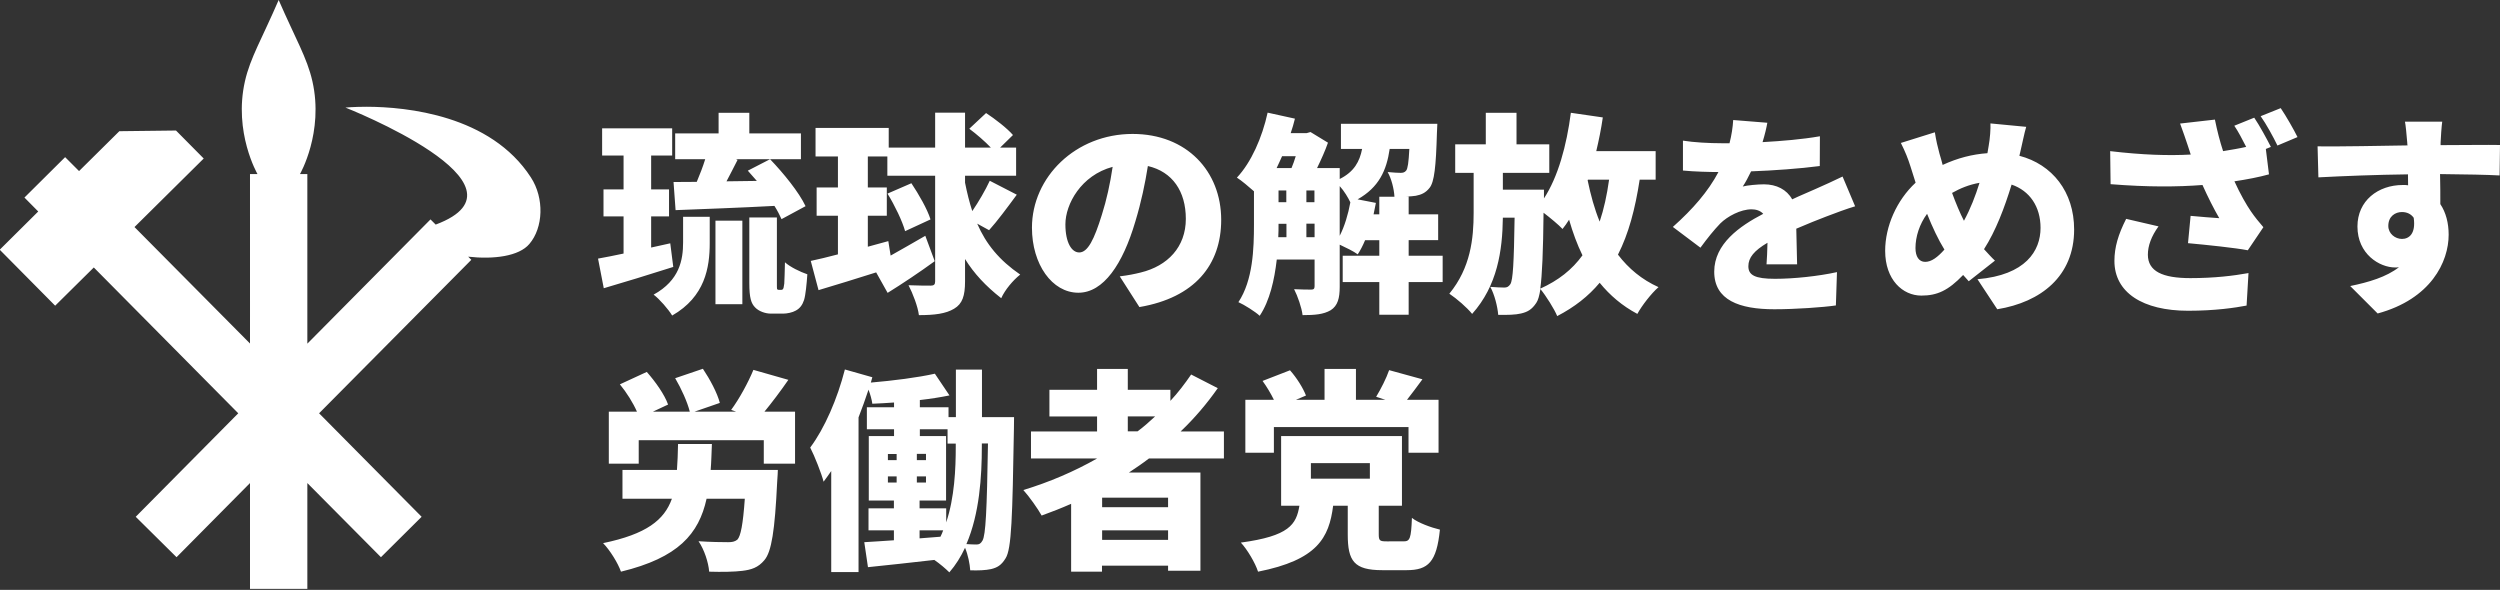
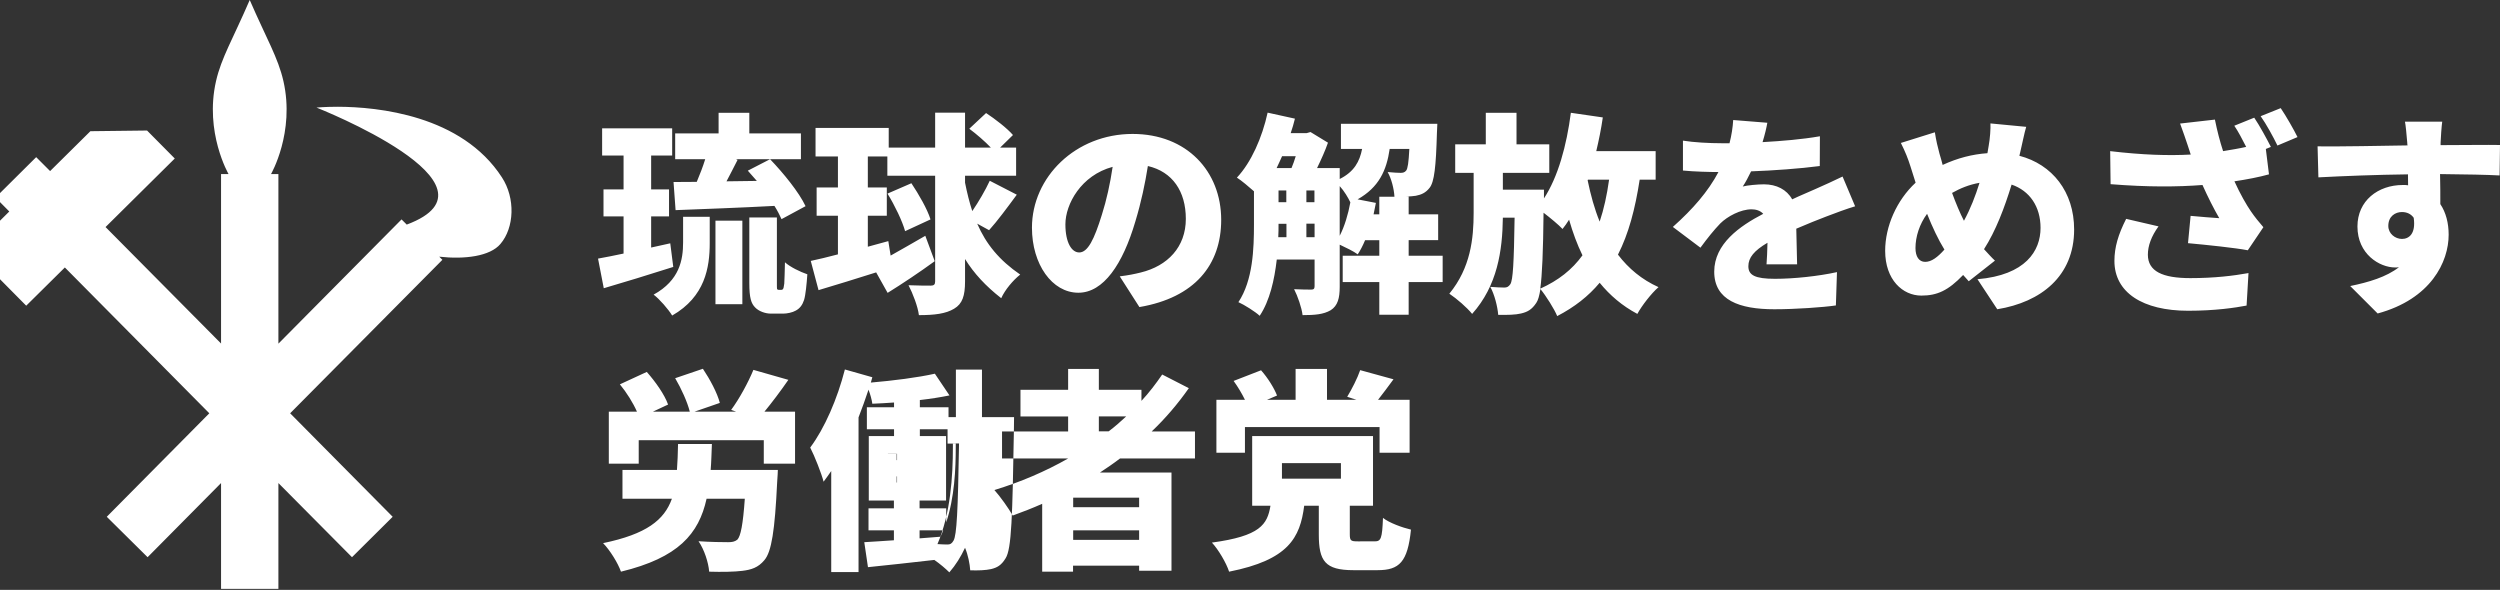
<svg xmlns="http://www.w3.org/2000/svg" version="1.2" viewBox="0 0 1831 432" width="1831" height="432">
  <rect x="0" y="0" width="1831" height="432" fill="#333333" stroke="none" />
  <style>.a{fill:#fff}</style>
-   <path fill-rule="evenodd" class="a" d="m510.3 133.2c2.2-5.2 4.5-11.1 6.2-16.6h-22v-18.9h31.8v-15.1h22.5v15.1h37.8v18.9h-47.6l1.2 0.5c-2.8 5.3-5.4 10.8-8.1 15.7l22.2-0.3q-3.3-3.9-6.6-7.5l16.3-8.4c9.8 10.2 21.2 24.2 26 34.4l-17.6 9.5c-1.3-2.8-3-6.3-5.2-9.7-25.9 1.4-52.6 2.3-72.4 3.1l-1.5-20.6zm-17.2 62.3c-17.5 5.6-35.9 11.2-50.9 15.6l-4.2-21.7c5.1-0.9 11.7-2.2 18.7-3.7v-27.2h-14.7v-19.8h14.7v-24.8h-15.7v-19.9h51.3v19.9h-15.4v24.8h13.1v19.8h-13.1v22.8l14-3.1zm7.2-36.7h19.5v19.3c0 17.8-3.4 39.2-27.5 53-2.8-4.6-9.3-12.1-13.6-15.3 19.1-10.5 21.6-25.6 21.6-38.3zm23.7 2.8h19.7v61.2h-19.7zm48.1 50.7c0.4 0 0.9-0.1 1.2-0.4 0.5-0.5 0.8-1.6 1.1-4.2 0.2-2.5 0.3-8.5 0.5-15.6 3.7 3.4 11.1 7 16.4 8.8-0.5 7.2-1.3 15.3-2.4 18.8-1.2 3.7-3.1 6.2-6.1 7.8-2.4 1.4-6.4 2.2-9.2 2.2h-9c-3.9 0-8.8-1.6-11.6-4.6-2.8-2.9-4.2-6.7-4.2-17.9v-47.9h20.2v48.2c0 2.2 0 3.6 0.1 4.1 0.3 0.6 0.8 0.7 1.3 0.7zm143.6-48.5c6.5 15 16.2 26.8 31.5 37.3-5.2 4.1-11.2 11.2-13.9 17.3-11.4-8.9-20-18.2-26.5-28.7v16.4c0 10.5-1.9 16.4-8 20-6.1 3.7-14.4 4.7-25.8 4.7-0.7-6.1-4.5-16-7.6-21.9 6.9 0.3 13.9 0.3 16.2 0.3 2.4 0 3.3-0.8 3.3-3.1v-77.4h-35v-14.1h-14.3v22.7h13.9v20.7h-13.9v22.7l15-4.1 1.7 10.6c7.8-4.4 16.8-9.5 25.4-14.5l6.9 18.6c-11.1 8.1-23.7 16.5-34.5 23.2l-8.4-15c-14.9 4.7-29.7 9.3-42.2 13l-5.7-21.4c5.6-1.2 12.4-2.8 19.9-4.8v-28.3h-15.6v-20.7h15.6v-22.7h-16.4v-20.9h53.6v14.4h34v-25.6h21.9v25.6h18.9c-4.3-4.5-10.5-9.9-15.8-13.8l12.3-11.5c6.7 4.4 15.5 11.2 19.7 16.1l-9.4 9.2h11.7v20.6h-37.4v5.1c1.5 7.5 3.2 14.4 5.3 20.8 4.7-6.9 9.6-15.3 12.8-22.2l19.8 10.2c-7 9.5-14.4 19.5-20.3 26zm-52.8 5.5c-2-7.3-7.6-18.9-12.9-27.5l17.5-7.6c5.4 8.1 11.7 19 14 26.5zm171.6 55.6l-14.4-22.5c6.6-0.8 10.8-1.7 15.3-2.8 19.8-4.8 33.1-18.7 33.1-39.3 0-20.2-9.8-34.5-27.8-38.7-2 12.6-4.8 26.2-9.2 40.7-9.2 31.2-23.3 52.1-41.7 52.1-19.3 0-34-20.9-34-47.6 0-37.1 32-68.7 73.7-68.7 39.8 0 64.9 27.5 64.9 62.9 0 33-19.4 57-59.9 63.9zm-44.1-40c6.3 0 11-9.5 16.6-27.6 3.4-10.6 6.1-22.9 7.9-35.1-23.1 6.2-34.6 27.3-34.6 42.1 0 13.6 4.7 20.6 10.1 20.6zm266.2 21.7h-24.9v23.9h-21.5v-23.9h-26.8v-19.3h26.8v-11.4h-10.4c-1.6 3.9-3.5 7.5-5.4 10.4-2.9-2.2-8.9-5.1-13.2-7.1v30.9c0 8.2-1.4 13.8-6.6 17.1-5.3 3.1-11.7 3.6-20.6 3.6-0.6-5.3-3.6-14-6.2-19 5.1 0.3 10.7 0.3 12.6 0.3 1.7 0 2.4-0.6 2.4-2.5v-19.5h-27.7c-1.7 14.8-5.1 30.1-12.5 41.2-3.2-3-11.3-8.1-15.6-10 10.7-16.1 11.4-39.3 11.4-57v-24.2c-3.9-3.4-9-7.8-12.5-10 10.5-11.2 18.5-29.3 22.5-47.6l20 4.4c-0.9 3.6-1.9 7.2-3.1 10.6h11.7l2.8-0.8 12.8 7.8c-2 5.8-5 12.4-8 18.6h16.6v8c10.6-5.3 14.6-12.8 16.4-22h-15.5v-18.4h70.6c0 0-0.2 4.5-0.3 6.8-0.7 24.5-1.9 35.8-5.4 40.1-2.8 3.6-6 5-10.1 5.8-1.9 0.3-4.5 0.5-7.3 0.6h2.1v13h21.6v18.9h-21.6v11.4h24.9zm-75.4-33.9c3.6-7 6.2-15.8 7.8-24.5-1.6-3.4-4.5-8.3-7.8-11.9zm-24.4 1h6v-9.9h-6zm-20.4-9.2c0 3 0 6.1-0.2 9.2h6v-9.8h-5.8zm2.6-50.1c-1.4 3-2.6 5.9-4 8.7h10.9c1.1-2.6 2.2-5.7 3.1-8.7zm17.8 33.7h5.9v-8.6h-5.9zm-20.4 0h5.7v-8.6h-5.7zm73.8 8.9v-12.9h11.1c-0.3-5.6-2.2-13.3-5-18.1 4.2 0.4 7.5 0.6 9.5 0.6 1.7 0 3-0.3 4.1-1.7 1.1-1.4 1.8-5.8 2.3-15.8h-14.4c-2.3 15.8-7.9 28.1-23.5 36.9l13.4 2.6c-0.5 2.8-1.1 5.6-1.7 8.4zm190.7-25.4c-3.3 21.5-8.1 39.6-15.9 54.9 7.8 10.2 17.5 18.3 29.7 23.8-5.2 4.5-12.2 13.5-15.5 19.6-11.1-5.9-20.1-13.6-27.6-22.8-8.3 9.9-18.4 17.8-31.1 24.4-2-5-8.3-15-12.3-19.8-0.8 5.1-1.7 8.2-3 10.1-3.3 5-6.5 6.7-11.2 7.8-4.1 1-10.2 1.1-16.7 1-0.5-6.1-2.7-14.9-5.8-20.5 4.2 0.3 7.8 0.5 10.3 0.5 1.9 0 3.1-0.6 4.4-2.5 1.9-3.1 2.6-15.3 3.1-48.7h-8.6c-0.3 24.2-4 49.8-22.5 70.5-3.9-4.8-11.2-11.1-16.7-14.8 15.6-19 17.8-40.4 17.8-59.3v-29.2h-13.5v-20.9h22.4v-23.1h22.5v23.1h24v20.9h-34v12.3h30.1v6.4c10.3-15.7 16.6-38.7 19.7-62.7l23.4 3.4c-1.2 8.4-2.9 16.7-4.8 24.7h43.5v20.9zm-37.9 0l-0.2 0.5c2.2 10.7 5 20.9 8.8 30.2 3.1-9.2 5.3-19.3 6.9-30.7zm-4 55.4c-3.9-8-7.1-16.7-9.8-26.1-1.5 2.4-3.1 4.7-4.8 6.8-2.8-3-8.8-8-13.9-11.9-0.3 28.4-1 45.6-2.4 55.6 13.3-6 23.3-13.9 30.9-24.4zm131.9-82.9c14.1-0.8 28.9-2 42-4.3l-0.1 21.8c-14.5 1.9-33.7 3.3-50.3 3.9-2 4.1-4 8-6.1 11.1 3.1-0.9 11.1-1.6 15.5-1.6 9.2 0 16.7 3.8 20.7 11 6.3-3 11.4-5 16.9-7.5 6.9-3 13.3-6 20-9.2l9.2 21.8c-5.5 1.6-15.3 5.2-21.2 7.5-6 2.3-13.6 5.3-21.9 8.9 0.2 8.6 0.5 19 0.6 26.1h-22.4c0.3-4.1 0.6-9.9 0.7-15.8-9.8 5.8-14 10.9-14 17.2 0 6.5 4.8 9.2 19.5 9.2 13.9 0 31.7-1.9 45.4-4.9l-0.8 24.4c-9.5 1.4-29.6 2.8-45.1 2.8-25.6 0-44-6.7-44-27.5 0-20.4 18.6-33.4 35.9-42.4-2.3-2.5-5.6-3.3-8.6-3.3-7.9 0-17.6 5.1-22.9 10.4-4.7 4.9-9.2 10.5-14.5 17.7l-20.2-15.2c14.7-13.1 25.8-25.9 33.4-40.2-6.4 0-17.8-0.3-26-1.1v-21.9c7.8 1.3 19.6 1.9 28.1 1.9h6c1.5-5.8 2.4-11.7 2.7-17l25 2c-0.6 3.5-1.7 8.3-3.5 14.2zm188.9 6.6c-0.3 1.1-0.6 2.3-0.8 3.4 24.1 6.3 40.1 26.4 40.1 54 0 34.2-24.3 53.2-56.3 58.4l-14.5-22c35.3-3 46.2-20.8 46.2-37.6 0-15.6-8-27.2-21.2-31.7-5.2 17-11.6 33.9-20.2 47.3 2.7 2.9 5.3 5.9 8 8.4l-19.2 15.1c-1.4-1.7-2.8-3.1-4.1-4.6-10.9 11.4-19 15.1-30.6 15.1-13.6 0-26.5-11.5-26.5-32.8 0-17.9 8.4-37 22.3-49.9l-3.7-11.7c-1.9-6-3.8-10.8-7.1-17.4l24.9-7.8c0.9 5.8 2.1 11 3.4 15.7 0.8 2.6 1.6 5.4 2.3 8.2 11.1-5.1 21.7-7.8 32.8-8.6 0.3-1.8 0.6-3.5 0.9-5.3 1-5.3 1.5-12.8 1.3-16.5l26.2 2.5c-1.4 4.5-3.1 13.4-4.2 17.8zm-69.8 81.1c4.6 0 9.1-3.4 14.1-9-4.5-7.3-8.8-16.4-12.7-26.2-5.6 7.6-8.5 16.8-8.5 25.1 0 6.1 2.5 10.1 7.1 10.1zm28.4-30.1c4.7-8.6 8.5-18.4 11.4-27.8-7.6 1.3-14.3 4.1-20.1 7.4 2.8 7.6 5.8 14.8 8.7 20.4zm224.8-54.1l-3.7 1.5 2.3 18.6c-7.2 2-15.9 3.7-25.3 5.1 4.2 9.3 8.9 17.4 12 21.9 3 4.4 6.1 8.1 9.2 11.7l-11.4 16.9c-9.5-1.8-29.6-3.9-43.8-5.2l1.9-20c7 0.7 16.7 1.4 21 1.7-3.9-6.7-8.2-15.2-12.3-24.3-18.3 1.4-39.6 1.6-67.3-0.6l-0.3-24.2c23.6 2.8 42.8 3.4 59 2.5q-1.2-4-2.3-7c-1.3-3.8-3.3-9.9-5.5-15.7l25.5-2.9c1.7 8.4 3.7 16.1 6 23.1 6-1 11.6-1.9 16.9-3.1-2.7-5.3-5.8-11.3-8.7-15.5l14.6-5.9c3.9 5.7 9.4 15.9 12.2 21.4zm19.5-7.2l-14.7 6.2c-3.1-6.4-8.1-15.6-12.3-21.5l14.7-5.9c4 5.9 9.7 15.9 12.3 21.2zm-109.6 86.1c0 12.2 10.7 17.2 31.1 17.2 17.6 0 31.5-1.7 42.6-3.7l-1.4 23.8c-8.4 1.6-22.9 3.8-42.8 3.8-33.2 0-54-13.3-54-36.5 0-10 2.8-19.4 8.6-30.8l23.7 5.5c-5.3 7.3-7.8 14.3-7.8 20.7zm214.4-81.9v1.7c14.5 0 35.4-0.3 43.5-0.1l-0.3 22.3c-9.2-0.5-23.9-0.8-43.6-1 0.2 7.5 0.2 15.5 0.2 22 4.1 6.1 6.1 13.9 6.1 22.4 0 19.9-13 47.1-52 57.7l-20.1-20.1c13.6-2.8 26.5-6.6 35.7-13.8-0.9 0.2-1.9 0.2-2.8 0.2-11.4 0-27.6-9.8-27.6-30 0-18.9 15.1-30.4 33.2-30.4 1.4 0 2.7 0 3.9 0.2 0-2.7 0-5.4-0.1-8-23.4 0.3-46.5 1.2-65.6 2.2l-0.6-22.7c18.1 0.2 45.7-0.4 65.9-0.7-0.2-0.7-0.2-1.3-0.2-1.8-0.6-7.4-1.2-13.2-1.7-15.6h27.3c-0.5 3-1.1 12.7-1.2 15.5zm-28.3 70.4c5 0 10.3-3.6 8.6-15.5-2-2.8-5-4.2-8.6-4.2-4.8 0-10 3-10 10.2 0 5.6 5 9.5 10 9.5zm-1189.5 169.2c0 0-0.2 6.1-0.5 8.9-1.7 35.5-4.1 51.1-9.4 57.2-4.5 5.4-9.5 7-16.2 7.8-5.6 0.7-14.8 0.9-24.2 0.6-0.5-6.7-3.6-16.2-7.8-22.3 8.6 0.6 17.5 0.7 21.7 0.7 2.8 0 4.7-0.3 6.7-1.8 2.5-2.5 4.2-11.4 5.5-30h-28c-5.7 25.8-20.7 43.2-62.7 53.4-2.2-6.3-8.1-15.8-13.1-20.9 31.8-6.6 44.8-16.9 50.4-32.5h-36.2v-21.1h39.9c0.4-5.7 0.7-12.1 0.8-19h24.8c-0.3 6.7-0.4 13.1-0.9 19zm12.6-42.7v38.1h-22.9v-17.2h-91.6v17.2h-21.9v-38.1h20.6c-2.8-6.4-7.6-14.1-12.5-20l19.7-9.1c6.3 7.1 13.1 16.7 15.6 23.9l-11.1 5.2h27c-1.7-6.9-6.2-16.9-10.7-24.5l20.3-6.9c5.1 7.6 10.6 17.8 12.4 25l-18.5 6.4h30.4l-3.6-1.3c6-8.1 12.5-20.1 16.3-29.3l25.6 7.3c-5.8 8.4-12.1 16.7-17.5 23.3zm160.4 4c0 0-0.1 6.3-0.1 8.8-1.1 64.3-1.7 87.8-6.1 94.6-3.1 5.1-6.1 6.8-10.6 7.9-4.1 0.9-9.4 1.1-15.3 0.9-0.3-4.6-1.6-11.3-3.8-16.5-3.1 6.6-6.8 12.6-11.5 18-2.5-2.5-6.9-6.3-11-9.1-17.4 2-34.9 3.9-48.6 5.3l-2.7-18.3c6.2-0.3 13.6-0.9 21.7-1.4v-7.3h-18.6v-16.1h18.6v-5.7h-18.4v-47.2h18.5v-5h-19.9v-16.1h19.9v-3.5c-5.4 0.4-10.9 0.7-15.9 0.9-0.4-3-1.5-6.9-2.8-10.3-2.2 6.7-4.7 13.6-7.3 20.3v113.3h-20v-74c-1.9 2.7-3.7 5.3-5.6 7.8-1.4-5.6-6.6-18.9-9.8-25 10.6-14.2 19.9-35.7 25.4-57.2l20.1 5.7-1.1 3.9c16.4-1.4 34.5-3.7 46.9-6.5l10.7 15.9c-6.7 1.4-14 2.5-21.7 3.4v5.3h21v7.2h5.4v-34.8h19.1v34.8zm-49.7 77.1c6.1-18.2 7-39.1 7-55.5v-2.2h-6v-10.5h-20.3v5h19.2v47.2h-19.4v5.7h19.5zm-19.5 11.7l15.3-1.2c0.8-1.6 1.4-3.1 2-4.7h-17.3zm-23.2-40.9h6.4v-4.5h-6.4zm0-16.4h6.4v-4.5h-6.4zm21.2 0h6.7v-4.6h-6.7zm0 16.4h6.7v-4.5h-6.7zm47.6-26.4c0 22-1.7 49.2-11.3 71.5 3 0.2 5.4 0.3 7.4 0.3 1.9 0 3.1-0.6 4.4-2.9 2.3-4.1 3.2-21.4 4-71.1h-4.5zm122.4 8.8c-4.7 3.6-9.7 7-14.7 10.3h52.4v71.9h-23.7v-3.7h-48.4v4.4h-22.6v-49.7c-7 3.1-14.4 6-21.6 8.6-2.6-4.8-9.3-14.2-13.4-18.7 19.1-5.8 37.3-13.6 54-23.1h-48.4v-19.8h48.4v-11h-34.9v-19.5h34.9v-15.3h22.5v15.3h31.2v8.1c5.6-6 10.6-12.6 15.2-19.3l19.5 10c-8 11.4-17 22-27.2 31.7h31.7v19.8zm-34.3 35.7h48.3v-7h-48.3zm0 23.9h48.3v-7h-48.3zm18.8-79.5h7.2c4.6-3.4 8.8-7.2 12.8-10.9h-20zm107 15.7h-20.9v-38.8h20.9c-2.2-4.5-5.3-9.7-8.3-13.8l20.1-7.8c4.9 5.5 9.6 13 11.7 18.5l-7.3 3.1h20.9v-22.6h23v22.6h21.5l-6.7-2.2c3.4-5.6 7.5-13.6 9.5-19.5l24.4 6.7c-4.1 5.6-8 10.8-11.3 15h23.1v38.8h-22v-18.8h-98.6zm95 64.9c4.6 0 5.5-1.9 6.1-17.2 4.4 3.6 14.4 7.2 20.5 8.6-2.4 23.7-8.5 29.7-24.4 29.7h-17.8c-20.7 0-25.3-6.7-25.3-26.1v-21.1h-10.7c-3 23.6-11.6 39.7-55 48.3-2-6.3-7.9-16.3-12.6-21.3 35.4-4.8 40.6-13.2 42.9-27h-13.4v-51h88.5v51h-17v20.8c0 4.8 0.7 5.3 5.9 5.3zm-67.9-45.9h43.2v-11.4h-43.2zm-777-223.1h42v124.2l90.2-91 3.8 3.8c77.7-29.1-66.1-85.7-66.1-85.7 0 0 6-0.6 15.7-0.6 29 0.1 90.6 6.1 120.1 51.7 10 15.3 9.1 36.9-1.1 48.8-7.6 9-26.1 11.4-44.8 9.3l2.3 2.3-111.5 112.4 75.1 75.8-29.8 29.6-53.9-54.3v77.5h-42v-77.5l-53.8 54.3-29.9-29.6 75.1-75.8-105.8-106.8-28.3 28-40.6-41 28.2-28-10.1-10.2 29.8-29.6 10.2 10.2 29.5-29.2 41.5-0.5 20.3 20.5-50.7 50.2 84.6 85.3zm45.7-68c8.5 37.5-9.1 68-9.1 68h-31.1c0 0-17.7-30.5-9.2-68 3.9-17.2 12.4-31 24.7-59.5 12.4 28.5 20.8 42.3 24.7 59.5z" />
+   <path fill-rule="evenodd" class="a" d="m510.3 133.2c2.2-5.2 4.5-11.1 6.2-16.6h-22v-18.9h31.8v-15.1h22.5v15.1h37.8v18.9h-47.6l1.2 0.5c-2.8 5.3-5.4 10.8-8.1 15.7l22.2-0.3q-3.3-3.9-6.6-7.5l16.3-8.4c9.8 10.2 21.2 24.2 26 34.4l-17.6 9.5c-1.3-2.8-3-6.3-5.2-9.7-25.9 1.4-52.6 2.3-72.4 3.1l-1.5-20.6zm-17.2 62.3c-17.5 5.6-35.9 11.2-50.9 15.6l-4.2-21.7c5.1-0.9 11.7-2.2 18.7-3.7v-27.2h-14.7v-19.8h14.7v-24.8h-15.7v-19.9h51.3v19.9h-15.4v24.8h13.1v19.8h-13.1v22.8l14-3.1zm7.2-36.7h19.5v19.3c0 17.8-3.4 39.2-27.5 53-2.8-4.6-9.3-12.1-13.6-15.3 19.1-10.5 21.6-25.6 21.6-38.3zm23.7 2.8h19.7v61.2h-19.7zm48.1 50.7c0.4 0 0.9-0.1 1.2-0.4 0.5-0.5 0.8-1.6 1.1-4.2 0.2-2.5 0.3-8.5 0.5-15.6 3.7 3.4 11.1 7 16.4 8.8-0.5 7.2-1.3 15.3-2.4 18.8-1.2 3.7-3.1 6.2-6.1 7.8-2.4 1.4-6.4 2.2-9.2 2.2h-9c-3.9 0-8.8-1.6-11.6-4.6-2.8-2.9-4.2-6.7-4.2-17.9v-47.9h20.2v48.2c0 2.2 0 3.6 0.1 4.1 0.3 0.6 0.8 0.7 1.3 0.7zm143.6-48.5c6.5 15 16.2 26.8 31.5 37.3-5.2 4.1-11.2 11.2-13.9 17.3-11.4-8.9-20-18.2-26.5-28.7v16.4c0 10.5-1.9 16.4-8 20-6.1 3.7-14.4 4.7-25.8 4.7-0.7-6.1-4.5-16-7.6-21.9 6.9 0.3 13.9 0.3 16.2 0.3 2.4 0 3.3-0.8 3.3-3.1v-77.4h-35v-14.1h-14.3v22.7h13.9v20.7h-13.9v22.7l15-4.1 1.7 10.6c7.8-4.4 16.8-9.5 25.4-14.5l6.9 18.6c-11.1 8.1-23.7 16.5-34.5 23.2l-8.4-15c-14.9 4.7-29.7 9.3-42.2 13l-5.7-21.4c5.6-1.2 12.4-2.8 19.9-4.8v-28.3h-15.6v-20.7h15.6v-22.7h-16.4v-20.9h53.6v14.4h34v-25.6h21.9v25.6h18.9c-4.3-4.5-10.5-9.9-15.8-13.8l12.3-11.5c6.7 4.4 15.5 11.2 19.7 16.1l-9.4 9.2h11.7v20.6h-37.4v5.1c1.5 7.5 3.2 14.4 5.3 20.8 4.7-6.9 9.6-15.3 12.8-22.2l19.8 10.2c-7 9.5-14.4 19.5-20.3 26zm-52.8 5.5c-2-7.3-7.6-18.9-12.9-27.5l17.5-7.6c5.4 8.1 11.7 19 14 26.5zm171.6 55.6l-14.4-22.5c6.6-0.8 10.8-1.7 15.3-2.8 19.8-4.8 33.1-18.7 33.1-39.3 0-20.2-9.8-34.5-27.8-38.7-2 12.6-4.8 26.2-9.2 40.7-9.2 31.2-23.3 52.1-41.7 52.1-19.3 0-34-20.9-34-47.6 0-37.1 32-68.7 73.7-68.7 39.8 0 64.9 27.5 64.9 62.9 0 33-19.4 57-59.9 63.9zm-44.1-40c6.3 0 11-9.5 16.6-27.6 3.4-10.6 6.1-22.9 7.9-35.1-23.1 6.2-34.6 27.3-34.6 42.1 0 13.6 4.7 20.6 10.1 20.6zm266.2 21.7h-24.9v23.9h-21.5v-23.9h-26.8v-19.3h26.8v-11.4h-10.4c-1.6 3.9-3.5 7.5-5.4 10.4-2.9-2.2-8.9-5.1-13.2-7.1v30.9c0 8.2-1.4 13.8-6.6 17.1-5.3 3.1-11.7 3.6-20.6 3.6-0.6-5.3-3.6-14-6.2-19 5.1 0.3 10.7 0.3 12.6 0.3 1.7 0 2.4-0.6 2.4-2.5v-19.5h-27.7c-1.7 14.8-5.1 30.1-12.5 41.2-3.2-3-11.3-8.1-15.6-10 10.7-16.1 11.4-39.3 11.4-57v-24.2c-3.9-3.4-9-7.8-12.5-10 10.5-11.2 18.5-29.3 22.5-47.6l20 4.4c-0.9 3.6-1.9 7.2-3.1 10.6h11.7l2.8-0.8 12.8 7.8c-2 5.8-5 12.4-8 18.6h16.6v8c10.6-5.3 14.6-12.8 16.4-22h-15.5v-18.4h70.6c0 0-0.2 4.5-0.3 6.8-0.7 24.5-1.9 35.8-5.4 40.1-2.8 3.6-6 5-10.1 5.8-1.9 0.3-4.5 0.5-7.3 0.6h2.1v13h21.6v18.9h-21.6v11.4h24.9zm-75.4-33.9c3.6-7 6.2-15.8 7.8-24.5-1.6-3.4-4.5-8.3-7.8-11.9zm-24.4 1h6v-9.9h-6zm-20.4-9.2c0 3 0 6.1-0.2 9.2h6v-9.8h-5.8zm2.6-50.1c-1.4 3-2.6 5.9-4 8.7h10.9c1.1-2.6 2.2-5.7 3.1-8.7zm17.8 33.7h5.9v-8.6h-5.9zm-20.4 0h5.7v-8.6h-5.7zm73.8 8.9v-12.9h11.1c-0.3-5.6-2.2-13.3-5-18.1 4.2 0.4 7.5 0.6 9.5 0.6 1.7 0 3-0.3 4.1-1.7 1.1-1.4 1.8-5.8 2.3-15.8h-14.4c-2.3 15.8-7.9 28.1-23.5 36.9l13.4 2.6c-0.5 2.8-1.1 5.6-1.7 8.4zm190.7-25.4c-3.3 21.5-8.1 39.6-15.9 54.9 7.8 10.2 17.5 18.3 29.7 23.8-5.2 4.5-12.2 13.5-15.5 19.6-11.1-5.9-20.1-13.6-27.6-22.8-8.3 9.9-18.4 17.8-31.1 24.4-2-5-8.3-15-12.3-19.8-0.8 5.1-1.7 8.2-3 10.1-3.3 5-6.5 6.7-11.2 7.8-4.1 1-10.2 1.1-16.7 1-0.5-6.1-2.7-14.9-5.8-20.5 4.2 0.3 7.8 0.5 10.3 0.5 1.9 0 3.1-0.6 4.4-2.5 1.9-3.1 2.6-15.3 3.1-48.7h-8.6c-0.3 24.2-4 49.8-22.5 70.5-3.9-4.8-11.2-11.1-16.7-14.8 15.6-19 17.8-40.4 17.8-59.3v-29.2h-13.5v-20.9h22.4v-23.1h22.5v23.1h24v20.9h-34v12.3h30.1v6.4c10.3-15.7 16.6-38.7 19.7-62.7l23.4 3.4c-1.2 8.4-2.9 16.7-4.8 24.7h43.5v20.9zm-37.9 0l-0.2 0.5c2.2 10.7 5 20.9 8.8 30.2 3.1-9.2 5.3-19.3 6.9-30.7zm-4 55.4c-3.9-8-7.1-16.7-9.8-26.1-1.5 2.4-3.1 4.7-4.8 6.8-2.8-3-8.8-8-13.9-11.9-0.3 28.4-1 45.6-2.4 55.6 13.3-6 23.3-13.9 30.9-24.4zm131.9-82.9c14.1-0.8 28.9-2 42-4.3l-0.1 21.8c-14.5 1.9-33.7 3.3-50.3 3.9-2 4.1-4 8-6.1 11.1 3.1-0.9 11.1-1.6 15.5-1.6 9.2 0 16.7 3.8 20.7 11 6.3-3 11.4-5 16.9-7.5 6.9-3 13.3-6 20-9.2l9.2 21.8c-5.5 1.6-15.3 5.2-21.2 7.5-6 2.3-13.6 5.3-21.9 8.9 0.2 8.6 0.5 19 0.6 26.1h-22.4c0.3-4.1 0.6-9.9 0.7-15.8-9.8 5.8-14 10.9-14 17.2 0 6.5 4.8 9.2 19.5 9.2 13.9 0 31.7-1.9 45.4-4.9l-0.8 24.4c-9.5 1.4-29.6 2.8-45.1 2.8-25.6 0-44-6.7-44-27.5 0-20.4 18.6-33.4 35.9-42.4-2.3-2.5-5.6-3.3-8.6-3.3-7.9 0-17.6 5.1-22.9 10.4-4.7 4.9-9.2 10.5-14.5 17.7l-20.2-15.2c14.7-13.1 25.8-25.9 33.4-40.2-6.4 0-17.8-0.3-26-1.1v-21.9c7.8 1.3 19.6 1.9 28.1 1.9h6c1.5-5.8 2.4-11.7 2.7-17l25 2c-0.6 3.5-1.7 8.3-3.5 14.2zm188.9 6.6c-0.3 1.1-0.6 2.3-0.8 3.4 24.1 6.3 40.1 26.4 40.1 54 0 34.2-24.3 53.2-56.3 58.4l-14.5-22c35.3-3 46.2-20.8 46.2-37.6 0-15.6-8-27.2-21.2-31.7-5.2 17-11.6 33.9-20.2 47.3 2.7 2.9 5.3 5.9 8 8.4l-19.2 15.1c-1.4-1.7-2.8-3.1-4.1-4.6-10.9 11.4-19 15.1-30.6 15.1-13.6 0-26.5-11.5-26.5-32.8 0-17.9 8.4-37 22.3-49.9l-3.7-11.7c-1.9-6-3.8-10.8-7.1-17.4l24.9-7.8c0.9 5.8 2.1 11 3.4 15.7 0.8 2.6 1.6 5.4 2.3 8.2 11.1-5.1 21.7-7.8 32.8-8.6 0.3-1.8 0.6-3.5 0.9-5.3 1-5.3 1.5-12.8 1.3-16.5l26.2 2.5c-1.4 4.5-3.1 13.4-4.2 17.8zm-69.8 81.1c4.6 0 9.1-3.4 14.1-9-4.5-7.3-8.8-16.4-12.7-26.2-5.6 7.6-8.5 16.8-8.5 25.1 0 6.1 2.5 10.1 7.1 10.1zm28.4-30.1c4.7-8.6 8.5-18.4 11.4-27.8-7.6 1.3-14.3 4.1-20.1 7.4 2.8 7.6 5.8 14.8 8.7 20.4zm224.8-54.1l-3.7 1.5 2.3 18.6c-7.2 2-15.9 3.7-25.3 5.1 4.2 9.3 8.9 17.4 12 21.9 3 4.4 6.1 8.1 9.2 11.7l-11.4 16.9c-9.5-1.8-29.6-3.9-43.8-5.2l1.9-20c7 0.7 16.7 1.4 21 1.7-3.9-6.7-8.2-15.2-12.3-24.3-18.3 1.4-39.6 1.6-67.3-0.6l-0.3-24.2c23.6 2.8 42.8 3.4 59 2.5q-1.2-4-2.3-7c-1.3-3.8-3.3-9.9-5.5-15.7l25.5-2.9c1.7 8.4 3.7 16.1 6 23.1 6-1 11.6-1.9 16.9-3.1-2.7-5.3-5.8-11.3-8.7-15.5l14.6-5.9c3.9 5.7 9.4 15.9 12.2 21.4zm19.5-7.2l-14.7 6.2c-3.1-6.4-8.1-15.6-12.3-21.5l14.7-5.9c4 5.9 9.7 15.9 12.3 21.2zm-109.6 86.1c0 12.2 10.7 17.2 31.1 17.2 17.6 0 31.5-1.7 42.6-3.7l-1.4 23.8c-8.4 1.6-22.9 3.8-42.8 3.8-33.2 0-54-13.3-54-36.5 0-10 2.8-19.4 8.6-30.8l23.7 5.5c-5.3 7.3-7.8 14.3-7.8 20.7zm214.4-81.9v1.7c14.5 0 35.4-0.3 43.5-0.1l-0.3 22.3c-9.2-0.5-23.9-0.8-43.6-1 0.2 7.5 0.2 15.5 0.2 22 4.1 6.1 6.1 13.9 6.1 22.4 0 19.9-13 47.1-52 57.7l-20.1-20.1c13.6-2.8 26.5-6.6 35.7-13.8-0.9 0.2-1.9 0.2-2.8 0.2-11.4 0-27.6-9.8-27.6-30 0-18.9 15.1-30.4 33.2-30.4 1.4 0 2.7 0 3.9 0.2 0-2.7 0-5.4-0.1-8-23.4 0.3-46.5 1.2-65.6 2.2l-0.6-22.7c18.1 0.2 45.7-0.4 65.9-0.7-0.2-0.7-0.2-1.3-0.2-1.8-0.6-7.4-1.2-13.2-1.7-15.6h27.3c-0.5 3-1.1 12.7-1.2 15.5zm-28.3 70.4c5 0 10.3-3.6 8.6-15.5-2-2.8-5-4.2-8.6-4.2-4.8 0-10 3-10 10.2 0 5.6 5 9.5 10 9.5zm-1189.5 169.2c0 0-0.2 6.1-0.5 8.9-1.7 35.5-4.1 51.1-9.4 57.2-4.5 5.4-9.5 7-16.2 7.8-5.6 0.7-14.8 0.9-24.2 0.6-0.5-6.7-3.6-16.2-7.8-22.3 8.6 0.6 17.5 0.7 21.7 0.7 2.8 0 4.7-0.3 6.7-1.8 2.5-2.5 4.2-11.4 5.5-30h-28c-5.7 25.8-20.7 43.2-62.7 53.4-2.2-6.3-8.1-15.8-13.1-20.9 31.8-6.6 44.8-16.9 50.4-32.5h-36.2v-21.1h39.9c0.4-5.7 0.7-12.1 0.8-19h24.8c-0.3 6.7-0.4 13.1-0.9 19zm12.6-42.7v38.1h-22.9v-17.2h-91.6v17.2h-21.9v-38.1h20.6c-2.8-6.4-7.6-14.1-12.5-20l19.7-9.1c6.3 7.1 13.1 16.7 15.6 23.9l-11.1 5.2h27c-1.7-6.9-6.2-16.9-10.7-24.5l20.3-6.9c5.1 7.6 10.6 17.8 12.4 25l-18.5 6.4h30.4l-3.6-1.3c6-8.1 12.5-20.1 16.3-29.3l25.6 7.3c-5.8 8.4-12.1 16.7-17.5 23.3zm160.4 4c0 0-0.1 6.3-0.1 8.8-1.1 64.3-1.7 87.8-6.1 94.6-3.1 5.1-6.1 6.8-10.6 7.9-4.1 0.9-9.4 1.1-15.3 0.9-0.3-4.6-1.6-11.3-3.8-16.5-3.1 6.6-6.8 12.6-11.5 18-2.5-2.5-6.9-6.3-11-9.1-17.4 2-34.9 3.9-48.6 5.3l-2.7-18.3c6.2-0.3 13.6-0.9 21.7-1.4v-7.3h-18.6v-16.1h18.6v-5.7h-18.4v-47.2h18.5v-5h-19.9v-16.1h19.9v-3.5c-5.4 0.4-10.9 0.7-15.9 0.9-0.4-3-1.5-6.9-2.8-10.3-2.2 6.7-4.7 13.6-7.3 20.3v113.3h-20v-74c-1.9 2.7-3.7 5.3-5.6 7.8-1.4-5.6-6.6-18.9-9.8-25 10.6-14.2 19.9-35.7 25.4-57.2l20.1 5.7-1.1 3.9c16.4-1.4 34.5-3.7 46.9-6.5l10.7 15.9c-6.7 1.4-14 2.5-21.7 3.4v5.3h21v7.2h5.4v-34.8h19.1v34.8zm-49.7 77.1c6.1-18.2 7-39.1 7-55.5v-2.2h-6v-10.5h-20.3v5h19.2v47.2h-19.4v5.7h19.5zm-19.5 11.7l15.3-1.2c0.8-1.6 1.4-3.1 2-4.7h-17.3zm-23.2-40.9h6.4v-4.5h-6.4zm0-16.4h6.4v-4.5h-6.4zh6.7v-4.6h-6.7zm0 16.4h6.7v-4.5h-6.7zm47.6-26.4c0 22-1.7 49.2-11.3 71.5 3 0.2 5.4 0.3 7.4 0.3 1.9 0 3.1-0.6 4.4-2.9 2.3-4.1 3.2-21.4 4-71.1h-4.5zm122.4 8.8c-4.7 3.6-9.7 7-14.7 10.3h52.4v71.9h-23.7v-3.7h-48.4v4.4h-22.6v-49.7c-7 3.1-14.4 6-21.6 8.6-2.6-4.8-9.3-14.2-13.4-18.7 19.1-5.8 37.3-13.6 54-23.1h-48.4v-19.8h48.4v-11h-34.9v-19.5h34.9v-15.3h22.5v15.3h31.2v8.1c5.6-6 10.6-12.6 15.2-19.3l19.5 10c-8 11.4-17 22-27.2 31.7h31.7v19.8zm-34.3 35.7h48.3v-7h-48.3zm0 23.9h48.3v-7h-48.3zm18.8-79.5h7.2c4.6-3.4 8.8-7.2 12.8-10.9h-20zm107 15.7h-20.9v-38.8h20.9c-2.2-4.5-5.3-9.7-8.3-13.8l20.1-7.8c4.9 5.5 9.6 13 11.7 18.5l-7.3 3.1h20.9v-22.6h23v22.6h21.5l-6.7-2.2c3.4-5.6 7.5-13.6 9.5-19.5l24.4 6.7c-4.1 5.6-8 10.8-11.3 15h23.1v38.8h-22v-18.8h-98.6zm95 64.9c4.6 0 5.5-1.9 6.1-17.2 4.4 3.6 14.4 7.2 20.5 8.6-2.4 23.7-8.5 29.7-24.4 29.7h-17.8c-20.7 0-25.3-6.7-25.3-26.1v-21.1h-10.7c-3 23.6-11.6 39.7-55 48.3-2-6.3-7.9-16.3-12.6-21.3 35.4-4.8 40.6-13.2 42.9-27h-13.4v-51h88.5v51h-17v20.8c0 4.8 0.7 5.3 5.9 5.3zm-67.9-45.9h43.2v-11.4h-43.2zm-777-223.1h42v124.2l90.2-91 3.8 3.8c77.7-29.1-66.1-85.7-66.1-85.7 0 0 6-0.6 15.7-0.6 29 0.1 90.6 6.1 120.1 51.7 10 15.3 9.1 36.9-1.1 48.8-7.6 9-26.1 11.4-44.8 9.3l2.3 2.3-111.5 112.4 75.1 75.8-29.8 29.6-53.9-54.3v77.5h-42v-77.5l-53.8 54.3-29.9-29.6 75.1-75.8-105.8-106.8-28.3 28-40.6-41 28.2-28-10.1-10.2 29.8-29.6 10.2 10.2 29.5-29.2 41.5-0.5 20.3 20.5-50.7 50.2 84.6 85.3zm45.7-68c8.5 37.5-9.1 68-9.1 68h-31.1c0 0-17.7-30.5-9.2-68 3.9-17.2 12.4-31 24.7-59.5 12.4 28.5 20.8 42.3 24.7 59.5z" />
</svg>